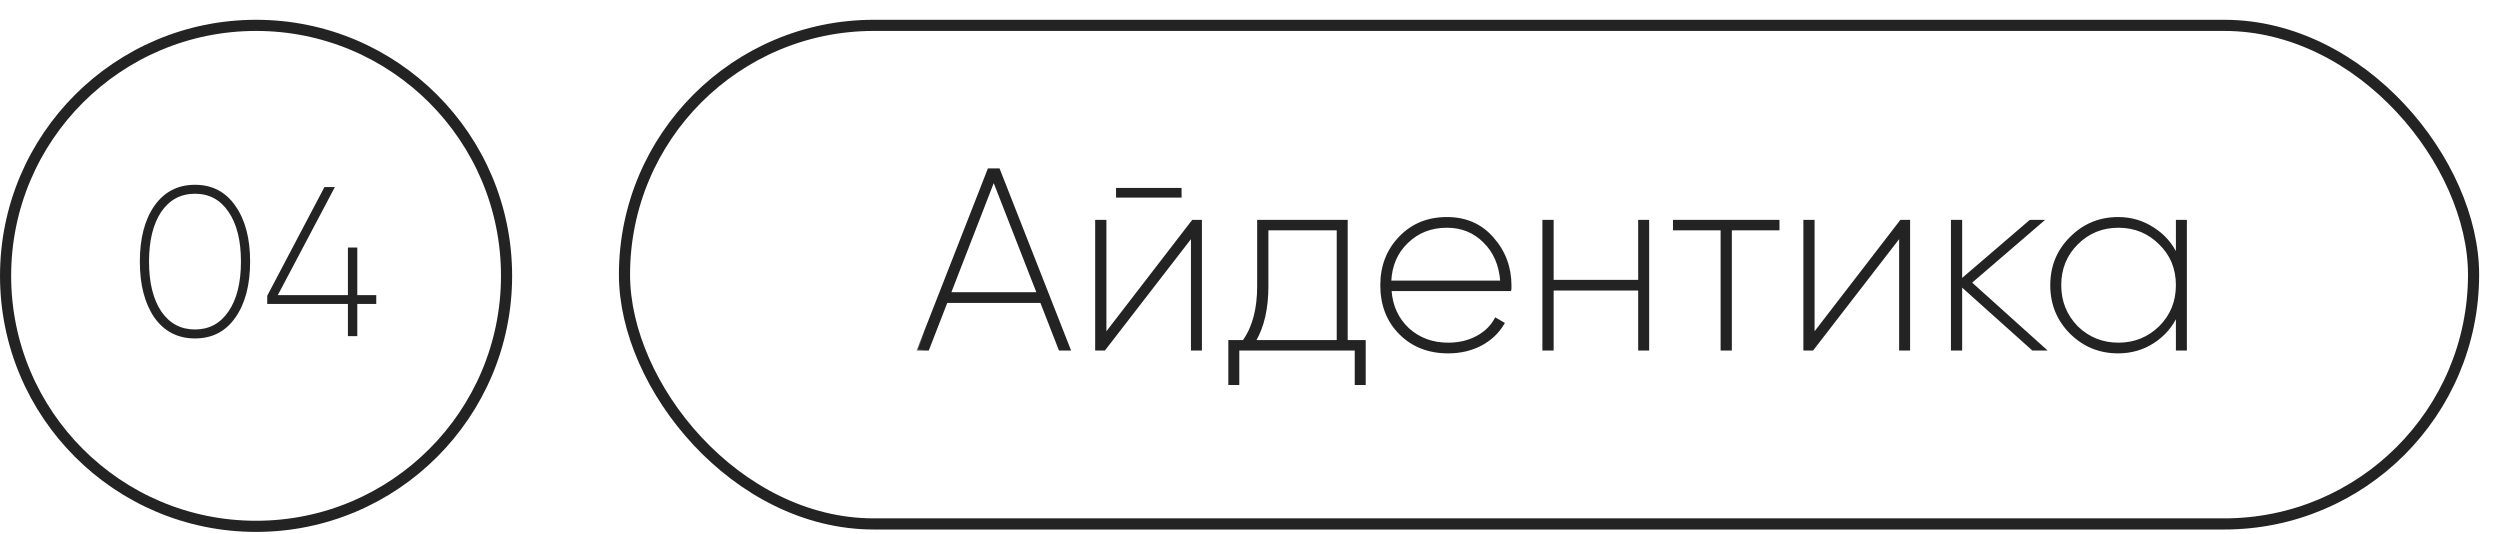
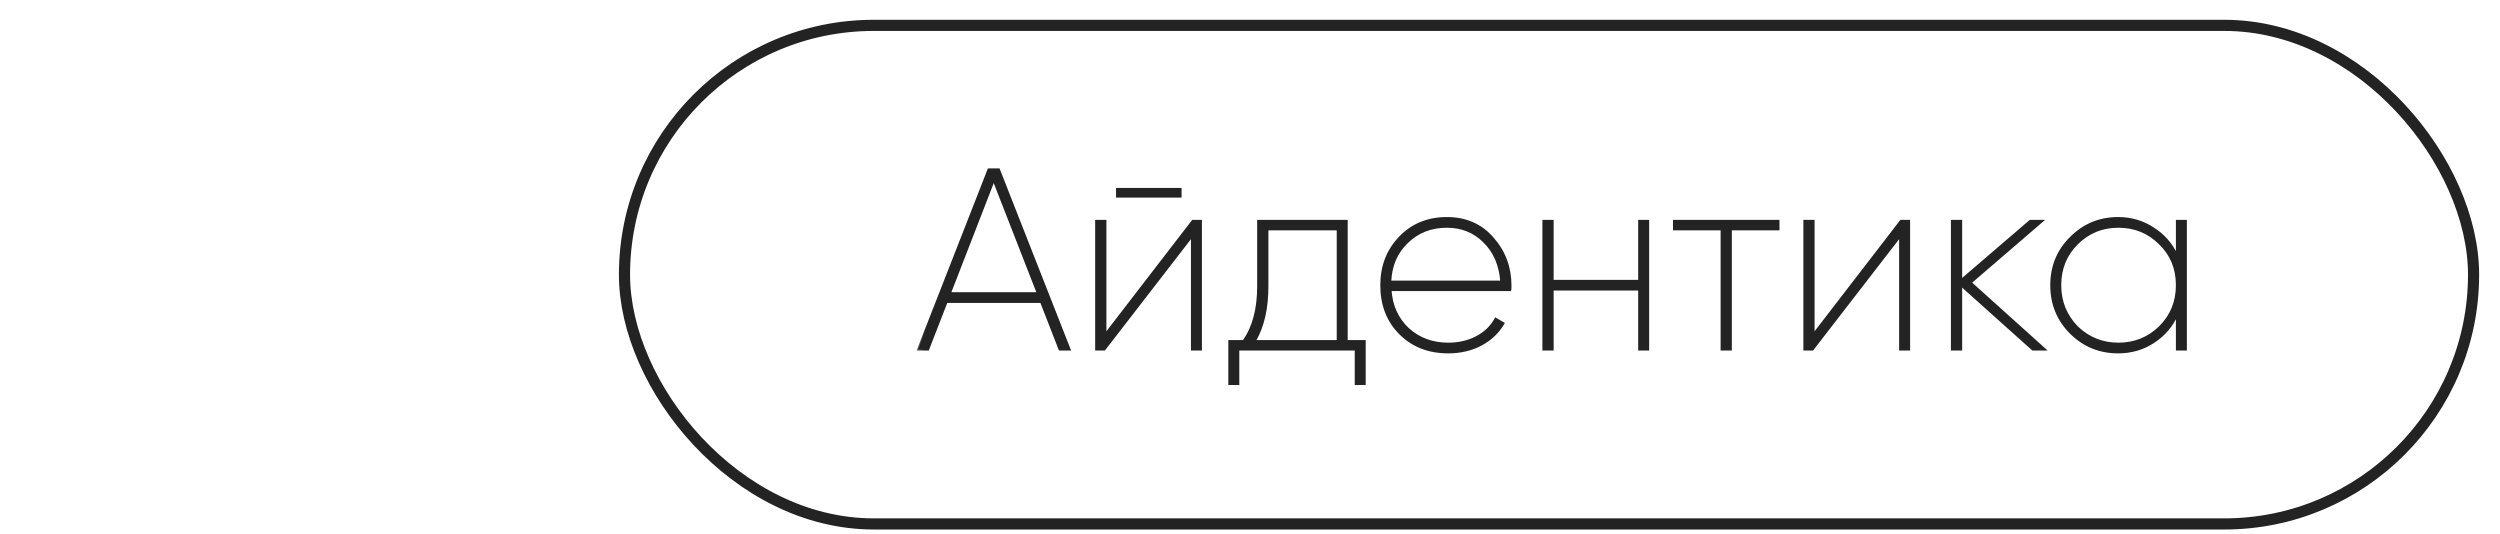
<svg xmlns="http://www.w3.org/2000/svg" width="103" height="22" viewBox="0 0 103 22" fill="none">
  <rect x="25.729" y="1.045" width="76.182" height="20.541" rx="10.271" stroke="#232323" stroke-width="0.459" />
-   <circle cx="10.55" cy="11.365" r="10.32" stroke="#232323" stroke-width="0.459" />
  <mask id="path-3-outside-1_464_4593" maskUnits="userSpaceOnUse" x="5.3" y="6.815" width="11" height="8" fill="black">
-     <rect fill="white" x="5.3" y="6.815" width="11" height="8" />
-     <path d="M9.673 13.06C9.28 13.627 8.733 13.911 8.033 13.911C7.333 13.911 6.784 13.627 6.385 13.06C5.991 12.482 5.794 11.721 5.794 10.778C5.794 9.829 5.991 9.072 6.385 8.505C6.784 7.932 7.333 7.646 8.033 7.646C8.733 7.646 9.28 7.932 9.673 8.505C10.072 9.072 10.272 9.829 10.272 10.778C10.272 11.727 10.072 12.488 9.673 13.06ZM6.619 12.852C6.966 13.355 7.437 13.607 8.033 13.607C8.629 13.607 9.098 13.355 9.439 12.852C9.786 12.349 9.96 11.658 9.96 10.778C9.96 9.899 9.786 9.208 9.439 8.704C9.098 8.201 8.629 7.949 8.033 7.949C7.437 7.949 6.966 8.201 6.619 8.704C6.277 9.213 6.107 9.905 6.107 10.778C6.107 11.652 6.277 12.343 6.619 12.852ZM14.688 12.193H15.469V12.488H14.688V13.815H14.367V12.488H11.043V12.193L13.386 7.741H13.742L11.39 12.193H14.367V10.232H14.688V12.193Z" />
-   </mask>
-   <path d="M9.673 13.06C9.28 13.627 8.733 13.911 8.033 13.911C7.333 13.911 6.784 13.627 6.385 13.06C5.991 12.482 5.794 11.721 5.794 10.778C5.794 9.829 5.991 9.072 6.385 8.505C6.784 7.932 7.333 7.646 8.033 7.646C8.733 7.646 9.28 7.932 9.673 8.505C10.072 9.072 10.272 9.829 10.272 10.778C10.272 11.727 10.072 12.488 9.673 13.06ZM6.619 12.852C6.966 13.355 7.437 13.607 8.033 13.607C8.629 13.607 9.098 13.355 9.439 12.852C9.786 12.349 9.96 11.658 9.96 10.778C9.96 9.899 9.786 9.208 9.439 8.704C9.098 8.201 8.629 7.949 8.033 7.949C7.437 7.949 6.966 8.201 6.619 8.704C6.277 9.213 6.107 9.905 6.107 10.778C6.107 11.652 6.277 12.343 6.619 12.852ZM14.688 12.193H15.469V12.488H14.688V13.815H14.367V12.488H11.043V12.193L13.386 7.741H13.742L11.39 12.193H14.367V10.232H14.688V12.193Z" fill="#232323" />
+     </mask>
  <path d="M9.673 13.06L9.646 13.042L9.646 13.042L9.673 13.06ZM6.385 13.06L6.357 13.079L6.358 13.079L6.385 13.06ZM6.385 8.505L6.357 8.486L6.357 8.486L6.385 8.505ZM9.673 8.505L9.646 8.523L9.646 8.524L9.673 8.505ZM6.619 12.852L6.591 12.871L6.592 12.871L6.619 12.852ZM9.439 12.852L9.412 12.834L9.412 12.834L9.439 12.852ZM9.439 8.704L9.412 8.723L9.412 8.723L9.439 8.704ZM6.619 8.704L6.592 8.686L6.591 8.686L6.619 8.704ZM9.646 13.042C9.259 13.6 8.723 13.878 8.033 13.878V13.944C8.744 13.944 9.301 13.655 9.7 13.079L9.646 13.042ZM8.033 13.878C7.344 13.878 6.804 13.6 6.412 13.041L6.358 13.079C6.763 13.655 7.323 13.944 8.033 13.944V13.878ZM6.412 13.042C6.023 12.47 5.827 11.717 5.827 10.778H5.761C5.761 11.726 5.959 12.493 6.357 13.079L6.412 13.042ZM5.827 10.778C5.827 9.834 6.023 9.083 6.412 8.524L6.357 8.486C5.959 9.06 5.761 9.825 5.761 10.778H5.827ZM6.412 8.524C6.805 7.96 7.344 7.679 8.033 7.679V7.613C7.323 7.613 6.763 7.904 6.357 8.486L6.412 8.524ZM8.033 7.679C8.723 7.679 9.259 7.96 9.646 8.523L9.701 8.486C9.301 7.904 8.744 7.613 8.033 7.613V7.679ZM9.646 8.524C10.04 9.083 10.239 9.834 10.239 10.778H10.305C10.305 9.825 10.105 9.06 9.7 8.486L9.646 8.524ZM10.239 10.778C10.239 11.723 10.04 12.476 9.646 13.042L9.7 13.079C10.105 12.499 10.305 11.731 10.305 10.778H10.239ZM6.592 12.871C6.945 13.383 7.426 13.64 8.033 13.64V13.574C7.449 13.574 6.987 13.328 6.646 12.834L6.592 12.871ZM8.033 13.64C8.64 13.64 9.119 13.383 9.466 12.871L9.412 12.834C9.076 13.328 8.618 13.574 8.033 13.574V13.64ZM9.466 12.871C9.819 12.36 9.993 11.662 9.993 10.778H9.927C9.927 11.654 9.754 12.338 9.412 12.834L9.466 12.871ZM9.993 10.778C9.993 9.895 9.819 9.196 9.466 8.686L9.412 8.723C9.754 9.219 9.927 9.903 9.927 10.778H9.993ZM9.466 8.686C9.119 8.174 8.64 7.916 8.033 7.916V7.982C8.618 7.982 9.076 8.228 9.412 8.723L9.466 8.686ZM8.033 7.916C7.426 7.916 6.945 8.174 6.592 8.686L6.646 8.723C6.987 8.228 7.449 7.982 8.033 7.982V7.916ZM6.591 8.686C6.245 9.202 6.074 9.901 6.074 10.778H6.14C6.14 9.909 6.31 9.224 6.646 8.723L6.591 8.686ZM6.074 10.778C6.074 11.656 6.245 12.354 6.591 12.871L6.646 12.834C6.31 12.332 6.14 11.648 6.14 10.778H6.074ZM14.688 12.193H14.655V12.226H14.688V12.193ZM15.469 12.193H15.502V12.16H15.469V12.193ZM15.469 12.488V12.521H15.502V12.488H15.469ZM14.688 12.488V12.455H14.655V12.488H14.688ZM14.688 13.815V13.848H14.721V13.815H14.688ZM14.367 13.815H14.334V13.848H14.367V13.815ZM14.367 12.488H14.4V12.455H14.367V12.488ZM11.043 12.488H11.01V12.521H11.043V12.488ZM11.043 12.193L11.014 12.177L11.01 12.184V12.193H11.043ZM13.386 7.741V7.708H13.367L13.357 7.726L13.386 7.741ZM13.742 7.741L13.771 7.756L13.797 7.708H13.742V7.741ZM11.39 12.193L11.361 12.177L11.336 12.226H11.39V12.193ZM14.367 12.193V12.226H14.4V12.193H14.367ZM14.367 10.232V10.198H14.334V10.232H14.367ZM14.688 10.232H14.721V10.198H14.688V10.232ZM14.688 12.226H15.469V12.16H14.688V12.226ZM15.436 12.193V12.488H15.502V12.193H15.436ZM15.469 12.455H14.688V12.521H15.469V12.455ZM14.655 12.488V13.815H14.721V12.488H14.655ZM14.688 13.782H14.367V13.848H14.688V13.782ZM14.4 13.815V12.488H14.334V13.815H14.4ZM14.367 12.455H11.043V12.521H14.367V12.455ZM11.076 12.488V12.193H11.01V12.488H11.076ZM11.073 12.208L13.416 7.756L13.357 7.726L11.014 12.177L11.073 12.208ZM13.386 7.774H13.742V7.708H13.386V7.774ZM13.713 7.726L11.361 12.177L11.42 12.208L13.771 7.756L13.713 7.726ZM11.39 12.226H14.367V12.16H11.39V12.226ZM14.4 12.193V10.232H14.334V12.193H14.4ZM14.367 10.265H14.688V10.198H14.367V10.265ZM14.655 10.232V12.193H14.721V10.232H14.655Z" fill="#232323" mask="url(#path-3-outside-1_464_4593)" />
  <mask id="path-5-outside-2_464_4593" maskUnits="userSpaceOnUse" x="37.611" y="6.402" width="53" height="10" fill="black">
    <rect fill="white" x="37.611" y="6.402" width="53" height="10" />
-     <path d="M44.07 14.402H43.657L42.893 12.44H39.001L38.237 14.402H37.823L40.73 6.978H41.154L44.07 14.402ZM40.942 7.434L39.139 12.079H42.755L40.942 7.434ZM48.641 8.102H46.021V7.784H48.641V8.102ZM45.544 13.765L49.139 9.099H49.478V14.402H49.107V9.735L45.501 14.402H45.162V9.099H45.544V13.765ZM55.484 9.099V14.052H56.227V15.823H55.855V14.402H51.019V15.823H50.648V14.052H51.231C51.634 13.493 51.836 12.74 51.836 11.793V9.099H55.484ZM51.698 14.052H55.113V9.449H52.218V11.793C52.218 12.712 52.044 13.465 51.698 14.052ZM59.613 8.982C60.391 8.982 61.02 9.258 61.501 9.809C61.989 10.361 62.233 11.015 62.233 11.771C62.233 11.87 62.229 11.931 62.222 11.952H57.291C57.333 12.602 57.577 13.136 58.022 13.553C58.468 13.956 59.016 14.158 59.666 14.158C60.105 14.158 60.497 14.066 60.843 13.882C61.19 13.698 61.448 13.447 61.618 13.129L61.947 13.32C61.734 13.688 61.427 13.981 61.024 14.2C60.621 14.412 60.168 14.518 59.666 14.518C58.86 14.518 58.199 14.26 57.683 13.744C57.167 13.228 56.909 12.563 56.909 11.75C56.909 10.966 57.163 10.308 57.672 9.778C58.181 9.247 58.828 8.982 59.613 8.982ZM59.613 9.343C58.963 9.343 58.418 9.555 57.98 9.979C57.541 10.396 57.308 10.937 57.28 11.602H61.851C61.802 10.916 61.565 10.368 61.141 9.958C60.73 9.548 60.221 9.343 59.613 9.343ZM67.533 11.57V9.099H67.904V14.402H67.533V11.931H63.97V14.402H63.588V9.099H63.97V11.57H67.533ZM68.968 9.099H73.274V9.449H71.312V14.402H70.93V9.449H68.968V9.099ZM74.721 13.765L78.316 9.099H78.656V14.402H78.284V9.735L74.678 14.402H74.339V9.099H74.721V13.765ZM81.193 11.644L84.258 14.402H83.749L80.801 11.761V14.402H80.419V9.099H80.801V11.538L83.643 9.099H84.152L81.193 11.644ZM89.687 10.52V9.099H90.058V14.402H89.687V12.981C89.475 13.447 89.15 13.822 88.711 14.105C88.28 14.381 87.799 14.518 87.269 14.518C86.505 14.518 85.855 14.253 85.317 13.723C84.78 13.186 84.511 12.528 84.511 11.75C84.511 10.973 84.78 10.319 85.317 9.788C85.855 9.251 86.505 8.982 87.269 8.982C87.799 8.982 88.28 9.124 88.711 9.406C89.15 9.682 89.475 10.053 89.687 10.52ZM85.572 13.469C86.046 13.928 86.615 14.158 87.28 14.158C87.944 14.158 88.513 13.928 88.987 13.469C89.454 13.002 89.687 12.429 89.687 11.75C89.687 11.065 89.454 10.495 88.987 10.043C88.52 9.576 87.951 9.343 87.28 9.343C86.608 9.343 86.039 9.576 85.572 10.043C85.112 10.502 84.883 11.072 84.883 11.75C84.883 12.422 85.112 12.995 85.572 13.469Z" />
  </mask>
  <path d="M44.07 14.402H43.657L42.893 12.44H39.001L38.237 14.402H37.823L40.73 6.978H41.154L44.07 14.402ZM40.942 7.434L39.139 12.079H42.755L40.942 7.434ZM48.641 8.102H46.021V7.784H48.641V8.102ZM45.544 13.765L49.139 9.099H49.478V14.402H49.107V9.735L45.501 14.402H45.162V9.099H45.544V13.765ZM55.484 9.099V14.052H56.227V15.823H55.855V14.402H51.019V15.823H50.648V14.052H51.231C51.634 13.493 51.836 12.74 51.836 11.793V9.099H55.484ZM51.698 14.052H55.113V9.449H52.218V11.793C52.218 12.712 52.044 13.465 51.698 14.052ZM59.613 8.982C60.391 8.982 61.02 9.258 61.501 9.809C61.989 10.361 62.233 11.015 62.233 11.771C62.233 11.87 62.229 11.931 62.222 11.952H57.291C57.333 12.602 57.577 13.136 58.022 13.553C58.468 13.956 59.016 14.158 59.666 14.158C60.105 14.158 60.497 14.066 60.843 13.882C61.19 13.698 61.448 13.447 61.618 13.129L61.947 13.32C61.734 13.688 61.427 13.981 61.024 14.2C60.621 14.412 60.168 14.518 59.666 14.518C58.86 14.518 58.199 14.26 57.683 13.744C57.167 13.228 56.909 12.563 56.909 11.75C56.909 10.966 57.163 10.308 57.672 9.778C58.181 9.247 58.828 8.982 59.613 8.982ZM59.613 9.343C58.963 9.343 58.418 9.555 57.98 9.979C57.541 10.396 57.308 10.937 57.28 11.602H61.851C61.802 10.916 61.565 10.368 61.141 9.958C60.73 9.548 60.221 9.343 59.613 9.343ZM67.533 11.57V9.099H67.904V14.402H67.533V11.931H63.97V14.402H63.588V9.099H63.97V11.57H67.533ZM68.968 9.099H73.274V9.449H71.312V14.402H70.93V9.449H68.968V9.099ZM74.721 13.765L78.316 9.099H78.656V14.402H78.284V9.735L74.678 14.402H74.339V9.099H74.721V13.765ZM81.193 11.644L84.258 14.402H83.749L80.801 11.761V14.402H80.419V9.099H80.801V11.538L83.643 9.099H84.152L81.193 11.644ZM89.687 10.52V9.099H90.058V14.402H89.687V12.981C89.475 13.447 89.15 13.822 88.711 14.105C88.28 14.381 87.799 14.518 87.269 14.518C86.505 14.518 85.855 14.253 85.317 13.723C84.78 13.186 84.511 12.528 84.511 11.75C84.511 10.973 84.78 10.319 85.317 9.788C85.855 9.251 86.505 8.982 87.269 8.982C87.799 8.982 88.28 9.124 88.711 9.406C89.15 9.682 89.475 10.053 89.687 10.52ZM85.572 13.469C86.046 13.928 86.615 14.158 87.28 14.158C87.944 14.158 88.513 13.928 88.987 13.469C89.454 13.002 89.687 12.429 89.687 11.75C89.687 11.065 89.454 10.495 88.987 10.043C88.52 9.576 87.951 9.343 87.28 9.343C86.608 9.343 86.039 9.576 85.572 10.043C85.112 10.502 84.883 11.072 84.883 11.75C84.883 12.422 85.112 12.995 85.572 13.469Z" fill="#232323" />
  <path d="M44.07 14.402V14.442H44.13L44.108 14.387L44.07 14.402ZM43.657 14.402L43.619 14.416L43.629 14.442H43.657V14.402ZM42.893 12.44L42.931 12.425L42.921 12.399H42.893V12.44ZM39.001 12.44V12.399H38.973L38.963 12.425L39.001 12.44ZM38.237 14.402V14.442H38.265L38.275 14.416L38.237 14.402ZM37.823 14.402L37.786 14.387L37.764 14.442H37.823V14.402ZM40.73 6.978V6.937H40.702L40.692 6.963L40.73 6.978ZM41.154 6.978L41.191 6.963L41.181 6.937H41.154V6.978ZM40.942 7.434L40.979 7.419L40.941 7.322L40.904 7.419L40.942 7.434ZM39.139 12.079L39.101 12.065L39.08 12.12H39.139V12.079ZM42.755 12.079V12.12H42.814L42.793 12.064L42.755 12.079ZM44.07 14.361H43.657V14.442H44.07V14.361ZM43.694 14.387L42.931 12.425L42.855 12.454L43.619 14.416L43.694 14.387ZM42.893 12.399H39.001V12.48H42.893V12.399ZM38.963 12.425L38.2 14.387L38.275 14.416L39.038 12.454L38.963 12.425ZM38.237 14.361H37.823V14.442H38.237V14.361ZM37.861 14.417L40.767 6.992L40.692 6.963L37.786 14.387L37.861 14.417ZM40.73 7.018H41.154V6.937H40.73V7.018ZM41.116 6.992L44.033 14.417L44.108 14.387L41.191 6.963L41.116 6.992ZM40.904 7.419L39.101 12.065L39.176 12.094L40.979 7.448L40.904 7.419ZM39.139 12.12H42.755V12.039H39.139V12.12ZM42.793 12.064L40.979 7.419L40.904 7.448L42.718 12.094L42.793 12.064ZM48.641 8.102V8.142H48.681V8.102H48.641ZM46.021 8.102H45.981V8.142H46.021V8.102ZM46.021 7.784V7.743H45.981V7.784H46.021ZM48.641 7.784H48.681V7.743H48.641V7.784ZM45.544 13.765H45.503V13.884L45.576 13.79L45.544 13.765ZM49.139 9.099V9.058H49.119L49.107 9.074L49.139 9.099ZM49.478 9.099H49.519V9.058H49.478V9.099ZM49.478 14.402V14.442H49.519V14.402H49.478ZM49.107 14.402H49.067V14.442H49.107V14.402ZM49.107 9.735H49.148V9.617L49.075 9.71L49.107 9.735ZM45.501 14.402V14.442H45.521L45.533 14.427L45.501 14.402ZM45.162 14.402H45.121V14.442H45.162V14.402ZM45.162 9.099V9.058H45.121V9.099H45.162ZM45.544 9.099H45.584V9.058H45.544V9.099ZM48.641 8.061H46.021V8.142H48.641V8.061ZM46.061 8.102V7.784H45.981V8.102H46.061ZM46.021 7.824H48.641V7.743H46.021V7.824ZM48.6 7.784V8.102H48.681V7.784H48.6ZM45.576 13.79L49.171 9.123L49.107 9.074L45.512 13.741L45.576 13.79ZM49.139 9.139H49.478V9.058H49.139V9.139ZM49.438 9.099V14.402H49.519V9.099H49.438ZM49.478 14.361H49.107V14.442H49.478V14.361ZM49.148 14.402V9.735H49.067V14.402H49.148ZM49.075 9.71L45.469 14.377L45.533 14.427L49.139 9.76L49.075 9.71ZM45.501 14.361H45.162V14.442H45.501V14.361ZM45.202 14.402V9.099H45.121V14.402H45.202ZM45.162 9.139H45.544V9.058H45.162V9.139ZM45.503 9.099V13.765H45.584V9.099H45.503ZM55.484 9.099H55.525V9.058H55.484V9.099ZM55.484 14.052H55.444V14.092H55.484V14.052ZM56.227 14.052H56.267V14.011H56.227V14.052ZM56.227 15.823V15.863H56.267V15.823H56.227ZM55.855 15.823H55.815V15.863H55.855V15.823ZM55.855 14.402H55.896V14.361H55.855V14.402ZM51.019 14.402V14.361H50.979V14.402H51.019ZM51.019 15.823V15.863H51.059V15.823H51.019ZM50.648 15.823H50.607V15.863H50.648V15.823ZM50.648 14.052V14.011H50.607V14.052H50.648ZM51.231 14.052V14.092H51.252L51.264 14.075L51.231 14.052ZM51.836 9.099V9.058H51.795V9.099H51.836ZM51.698 14.052L51.663 14.031L51.627 14.092H51.698V14.052ZM55.113 14.052V14.092H55.153V14.052H55.113ZM55.113 9.449H55.153V9.408H55.113V9.449ZM52.218 9.449V9.408H52.177V9.449H52.218ZM55.444 9.099V14.052H55.525V9.099H55.444ZM55.484 14.092H56.227V14.011H55.484V14.092ZM56.186 14.052V15.823H56.267V14.052H56.186ZM56.227 15.783H55.855V15.863H56.227V15.783ZM55.896 15.823V14.402H55.815V15.823H55.896ZM55.855 14.361H51.019V14.442H55.855V14.361ZM50.979 14.402V15.823H51.059V14.402H50.979ZM51.019 15.783H50.648V15.863H51.019V15.783ZM50.688 15.823V14.052H50.607V15.823H50.688ZM50.648 14.092H51.231V14.011H50.648V14.092ZM51.264 14.075C51.673 13.508 51.876 12.746 51.876 11.793H51.795C51.795 12.735 51.595 13.479 51.198 14.028L51.264 14.075ZM51.876 11.793V9.099H51.795V11.793H51.876ZM51.836 9.139H55.484V9.058H51.836V9.139ZM51.698 14.092H55.113V14.011H51.698V14.092ZM55.153 14.052V9.449H55.073V14.052H55.153ZM55.113 9.408H52.218V9.489H55.113V9.408ZM52.177 9.449V11.793H52.258V9.449H52.177ZM52.177 11.793C52.177 12.707 52.005 13.453 51.663 14.031L51.733 14.072C52.084 13.477 52.258 12.717 52.258 11.793H52.177ZM61.501 9.809L61.471 9.836L61.471 9.836L61.501 9.809ZM62.222 11.952V11.992H62.251L62.261 11.965L62.222 11.952ZM57.291 11.952V11.912H57.247L57.25 11.954L57.291 11.952ZM58.022 13.553L57.995 13.583L57.995 13.583L58.022 13.553ZM61.618 13.129L61.638 13.094L61.602 13.073L61.582 13.11L61.618 13.129ZM61.947 13.32L61.981 13.34L62.002 13.305L61.967 13.285L61.947 13.32ZM61.024 14.2L61.043 14.236L61.043 14.236L61.024 14.2ZM57.683 13.744L57.712 13.716L57.712 13.716L57.683 13.744ZM57.672 9.778L57.701 9.806L57.701 9.806L57.672 9.778ZM57.98 9.979L58.008 10.008L58.008 10.008L57.98 9.979ZM57.28 11.602L57.24 11.6L57.238 11.642H57.28V11.602ZM61.851 11.602V11.642H61.895L61.891 11.599L61.851 11.602ZM61.141 9.958L61.112 9.986L61.112 9.987L61.141 9.958ZM59.613 9.023C60.38 9.023 60.998 9.294 61.471 9.836L61.532 9.783C61.042 9.222 60.402 8.942 59.613 8.942V9.023ZM61.471 9.836C61.952 10.38 62.193 11.024 62.193 11.771H62.273C62.273 11.005 62.026 10.342 61.531 9.783L61.471 9.836ZM62.193 11.771C62.193 11.821 62.192 11.86 62.19 11.889C62.188 11.919 62.186 11.934 62.184 11.939L62.261 11.965C62.266 11.948 62.269 11.923 62.271 11.893C62.272 11.862 62.273 11.821 62.273 11.771H62.193ZM62.222 11.912H57.291V11.992H62.222V11.912ZM57.25 11.954C57.293 12.614 57.541 13.158 57.995 13.583L58.05 13.524C57.612 13.114 57.373 12.59 57.331 11.949L57.25 11.954ZM57.995 13.583C58.449 13.994 59.007 14.198 59.666 14.198V14.118C59.025 14.118 58.487 13.919 58.049 13.523L57.995 13.583ZM59.666 14.198C60.111 14.198 60.51 14.105 60.862 13.918L60.825 13.847C60.485 14.027 60.099 14.118 59.666 14.118V14.198ZM60.862 13.918C61.215 13.731 61.48 13.474 61.653 13.148L61.582 13.11C61.417 13.421 61.165 13.666 60.825 13.847L60.862 13.918ZM61.597 13.164L61.926 13.355L61.967 13.285L61.638 13.094L61.597 13.164ZM61.912 13.3C61.703 13.661 61.402 13.949 61.005 14.165L61.043 14.236C61.452 14.013 61.765 13.715 61.981 13.34L61.912 13.3ZM61.005 14.165C60.608 14.373 60.162 14.478 59.666 14.478V14.559C60.174 14.559 60.633 14.451 61.043 14.236L61.005 14.165ZM59.666 14.478C58.87 14.478 58.219 14.223 57.712 13.716L57.654 13.773C58.179 14.297 58.851 14.559 59.666 14.559V14.478ZM57.712 13.716C57.204 13.208 56.949 12.554 56.949 11.75H56.868C56.868 12.573 57.13 13.248 57.654 13.773L57.712 13.716ZM56.949 11.75C56.949 10.975 57.2 10.328 57.701 9.806L57.643 9.75C57.126 10.288 56.868 10.956 56.868 11.75H56.949ZM57.701 9.806C58.202 9.284 58.839 9.023 59.613 9.023V8.942C58.818 8.942 58.16 9.211 57.643 9.75L57.701 9.806ZM59.613 9.302C58.953 9.302 58.398 9.518 57.952 9.95L58.008 10.008C58.438 9.592 58.972 9.383 59.613 9.383V9.302ZM57.952 9.95C57.505 10.375 57.268 10.926 57.24 11.6L57.32 11.604C57.348 10.948 57.578 10.418 58.008 10.008L57.952 9.95ZM57.28 11.642H61.851V11.562H57.28V11.642ZM61.891 11.599C61.841 10.905 61.601 10.347 61.169 9.929L61.112 9.987C61.528 10.389 61.762 10.927 61.811 11.605L61.891 11.599ZM61.169 9.929C60.751 9.511 60.231 9.302 59.613 9.302V9.383C60.211 9.383 60.71 9.584 61.112 9.986L61.169 9.929ZM67.533 11.57V11.61H67.574V11.57H67.533ZM67.533 9.099V9.058H67.493V9.099H67.533ZM67.904 9.099H67.945V9.058H67.904V9.099ZM67.904 14.402V14.442H67.945V14.402H67.904ZM67.533 14.402H67.493V14.442H67.533V14.402ZM67.533 11.931H67.574V11.89H67.533V11.931ZM63.97 11.931V11.89H63.929V11.931H63.97ZM63.97 14.402V14.442H64.01V14.402H63.97ZM63.588 14.402H63.547V14.442H63.588V14.402ZM63.588 9.099V9.058H63.547V9.099H63.588ZM63.97 9.099H64.01V9.058H63.97V9.099ZM63.97 11.57H63.929V11.61H63.97V11.57ZM67.574 11.57V9.099H67.493V11.57H67.574ZM67.533 9.139H67.904V9.058H67.533V9.139ZM67.864 9.099V14.402H67.945V9.099H67.864ZM67.904 14.361H67.533V14.442H67.904V14.361ZM67.574 14.402V11.931H67.493V14.402H67.574ZM67.533 11.89H63.97V11.971H67.533V11.89ZM63.929 11.931V14.402H64.01V11.931H63.929ZM63.97 14.361H63.588V14.442H63.97V14.361ZM63.628 14.402V9.099H63.547V14.402H63.628ZM63.588 9.139H63.97V9.058H63.588V9.139ZM63.929 9.099V11.57H64.01V9.099H63.929ZM63.97 11.61H67.533V11.53H63.97V11.61ZM68.968 9.099V9.058H68.927V9.099H68.968ZM73.274 9.099H73.314V9.058H73.274V9.099ZM73.274 9.449V9.489H73.314V9.449H73.274ZM71.312 9.449V9.408H71.271V9.449H71.312ZM71.312 14.402V14.442H71.352V14.402H71.312ZM70.93 14.402H70.889V14.442H70.93V14.402ZM70.93 9.449H70.97V9.408H70.93V9.449ZM68.968 9.449H68.927V9.489H68.968V9.449ZM68.968 9.139H73.274V9.058H68.968V9.139ZM73.233 9.099V9.449H73.314V9.099H73.233ZM73.274 9.408H71.312V9.489H73.274V9.408ZM71.271 9.449V14.402H71.352V9.449H71.271ZM71.312 14.361H70.93V14.442H71.312V14.361ZM70.97 14.402V9.449H70.889V14.402H70.97ZM70.93 9.408H68.968V9.489H70.93V9.408ZM69.008 9.449V9.099H68.927V9.449H69.008ZM74.721 13.765H74.68V13.884L74.753 13.79L74.721 13.765ZM78.316 9.099V9.058H78.296L78.284 9.074L78.316 9.099ZM78.656 9.099H78.696V9.058H78.656V9.099ZM78.656 14.402V14.442H78.696V14.402H78.656ZM78.284 14.402H78.244V14.442H78.284V14.402ZM78.284 9.735H78.325V9.617L78.252 9.71L78.284 9.735ZM74.678 14.402V14.442H74.698L74.71 14.427L74.678 14.402ZM74.339 14.402H74.299V14.442H74.339V14.402ZM74.339 9.099V9.058H74.299V9.099H74.339ZM74.721 9.099H74.761V9.058H74.721V9.099ZM74.753 13.79L78.348 9.123L78.284 9.074L74.689 13.741L74.753 13.79ZM78.316 9.139H78.656V9.058H78.316V9.139ZM78.615 9.099V14.402H78.696V9.099H78.615ZM78.656 14.361H78.284V14.442H78.656V14.361ZM78.325 14.402V9.735H78.244V14.402H78.325ZM78.252 9.71L74.646 14.377L74.71 14.427L78.316 9.76L78.252 9.71ZM74.678 14.361H74.339V14.442H74.678V14.361ZM74.379 14.402V9.099H74.299V14.402H74.379ZM74.339 9.139H74.721V9.058H74.339V9.139ZM74.68 9.099V13.765H74.761V9.099H74.68ZM81.193 11.644L81.167 11.614L81.132 11.644L81.166 11.674L81.193 11.644ZM84.258 14.402V14.442H84.363L84.285 14.372L84.258 14.402ZM83.749 14.402L83.722 14.432L83.734 14.442H83.749V14.402ZM80.801 11.761L80.828 11.731L80.76 11.671V11.761H80.801ZM80.801 14.402V14.442H80.841V14.402H80.801ZM80.419 14.402H80.378V14.442H80.419V14.402ZM80.419 9.099V9.058H80.378V9.099H80.419ZM80.801 9.099H80.841V9.058H80.801V9.099ZM80.801 11.538H80.76V11.626L80.827 11.569L80.801 11.538ZM83.643 9.099V9.058H83.628L83.617 9.068L83.643 9.099ZM84.152 9.099L84.178 9.129L84.261 9.058H84.152V9.099ZM81.166 11.674L84.231 14.432L84.285 14.372L81.22 11.614L81.166 11.674ZM84.258 14.361H83.749V14.442H84.258V14.361ZM83.776 14.372L80.828 11.731L80.774 11.791L83.722 14.432L83.776 14.372ZM80.76 11.761V14.402H80.841V11.761H80.76ZM80.801 14.361H80.419V14.442H80.801V14.361ZM80.459 14.402V9.099H80.378V14.402H80.459ZM80.419 9.139H80.801V9.058H80.419V9.139ZM80.76 9.099V11.538H80.841V9.099H80.76ZM80.827 11.569L83.669 9.129L83.617 9.068L80.774 11.508L80.827 11.569ZM83.643 9.139H84.152V9.058H83.643V9.139ZM84.126 9.068L81.167 11.614L81.219 11.675L84.178 9.129L84.126 9.068ZM89.687 10.52L89.65 10.537L89.728 10.52H89.687ZM89.687 9.099V9.058H89.647V9.099H89.687ZM90.058 9.099H90.099V9.058H90.058V9.099ZM90.058 14.402V14.442H90.099V14.402H90.058ZM89.687 14.402H89.647V14.442H89.687V14.402ZM89.687 12.981H89.728L89.65 12.964L89.687 12.981ZM88.711 14.105L88.733 14.139L88.733 14.139L88.711 14.105ZM85.317 13.723L85.289 13.752L85.289 13.752L85.317 13.723ZM85.317 9.788L85.346 9.817L85.346 9.817L85.317 9.788ZM88.711 9.406L88.689 9.44L88.69 9.441L88.711 9.406ZM85.572 13.469L85.543 13.497L85.544 13.498L85.572 13.469ZM88.987 13.469L89.015 13.498L89.016 13.497L88.987 13.469ZM88.987 10.043L88.959 10.071L88.959 10.072L88.987 10.043ZM85.572 10.043L85.601 10.071L85.572 10.043ZM89.728 10.52V9.099H89.647V10.52H89.728ZM89.687 9.139H90.058V9.058H89.687V9.139ZM90.018 9.099V14.402H90.099V9.099H90.018ZM90.058 14.361H89.687V14.442H90.058V14.361ZM89.728 14.402V12.981H89.647V14.402H89.728ZM89.65 12.964C89.442 13.423 89.122 13.792 88.69 14.071L88.733 14.139C89.178 13.852 89.509 13.471 89.724 12.997L89.65 12.964ZM88.69 14.071C88.265 14.342 87.792 14.478 87.269 14.478V14.559C87.807 14.559 88.295 14.419 88.733 14.139L88.69 14.071ZM87.269 14.478C86.516 14.478 85.876 14.217 85.346 13.694L85.289 13.752C85.834 14.29 86.495 14.559 87.269 14.559V14.478ZM85.346 13.694C84.816 13.165 84.552 12.518 84.552 11.75H84.471C84.471 12.539 84.744 13.207 85.289 13.752L85.346 13.694ZM84.552 11.75C84.552 10.983 84.816 10.339 85.346 9.817L85.289 9.759C84.744 10.298 84.471 10.962 84.471 11.75H84.552ZM85.346 9.817C85.876 9.287 86.516 9.023 87.269 9.023V8.942C86.495 8.942 85.834 9.215 85.289 9.76L85.346 9.817ZM87.269 9.023C87.792 9.023 88.265 9.162 88.689 9.44L88.734 9.373C88.296 9.085 87.807 8.942 87.269 8.942V9.023ZM88.69 9.441C89.122 9.712 89.442 10.077 89.65 10.537L89.724 10.503C89.508 10.029 89.178 9.652 88.733 9.372L88.69 9.441ZM85.544 13.498C86.025 13.964 86.605 14.198 87.28 14.198V14.118C86.625 14.118 86.066 13.892 85.6 13.44L85.544 13.498ZM87.28 14.198C87.955 14.198 88.534 13.964 89.015 13.498L88.959 13.44C88.493 13.892 87.934 14.118 87.28 14.118V14.198ZM89.016 13.497C89.49 13.023 89.728 12.44 89.728 11.75H89.647C89.647 12.419 89.418 12.981 88.959 13.44L89.016 13.497ZM89.728 11.75C89.728 11.054 89.49 10.474 89.015 10.014L88.959 10.072C89.418 10.516 89.647 11.075 89.647 11.75H89.728ZM89.016 10.014C88.541 9.54 87.962 9.302 87.28 9.302V9.383C87.941 9.383 88.5 9.612 88.959 10.071L89.016 10.014ZM87.28 9.302C86.597 9.302 86.018 9.54 85.543 10.014L85.601 10.071C86.059 9.612 86.618 9.383 87.28 9.383V9.302ZM85.543 10.014C85.076 10.482 84.842 11.061 84.842 11.75H84.923C84.923 11.082 85.149 10.523 85.601 10.071L85.543 10.014ZM84.842 11.75C84.842 12.432 85.076 13.015 85.543 13.497L85.601 13.44C85.149 12.974 84.923 12.412 84.923 11.75H84.842Z" fill="#232323" mask="url(#path-5-outside-2_464_4593)" />
</svg>